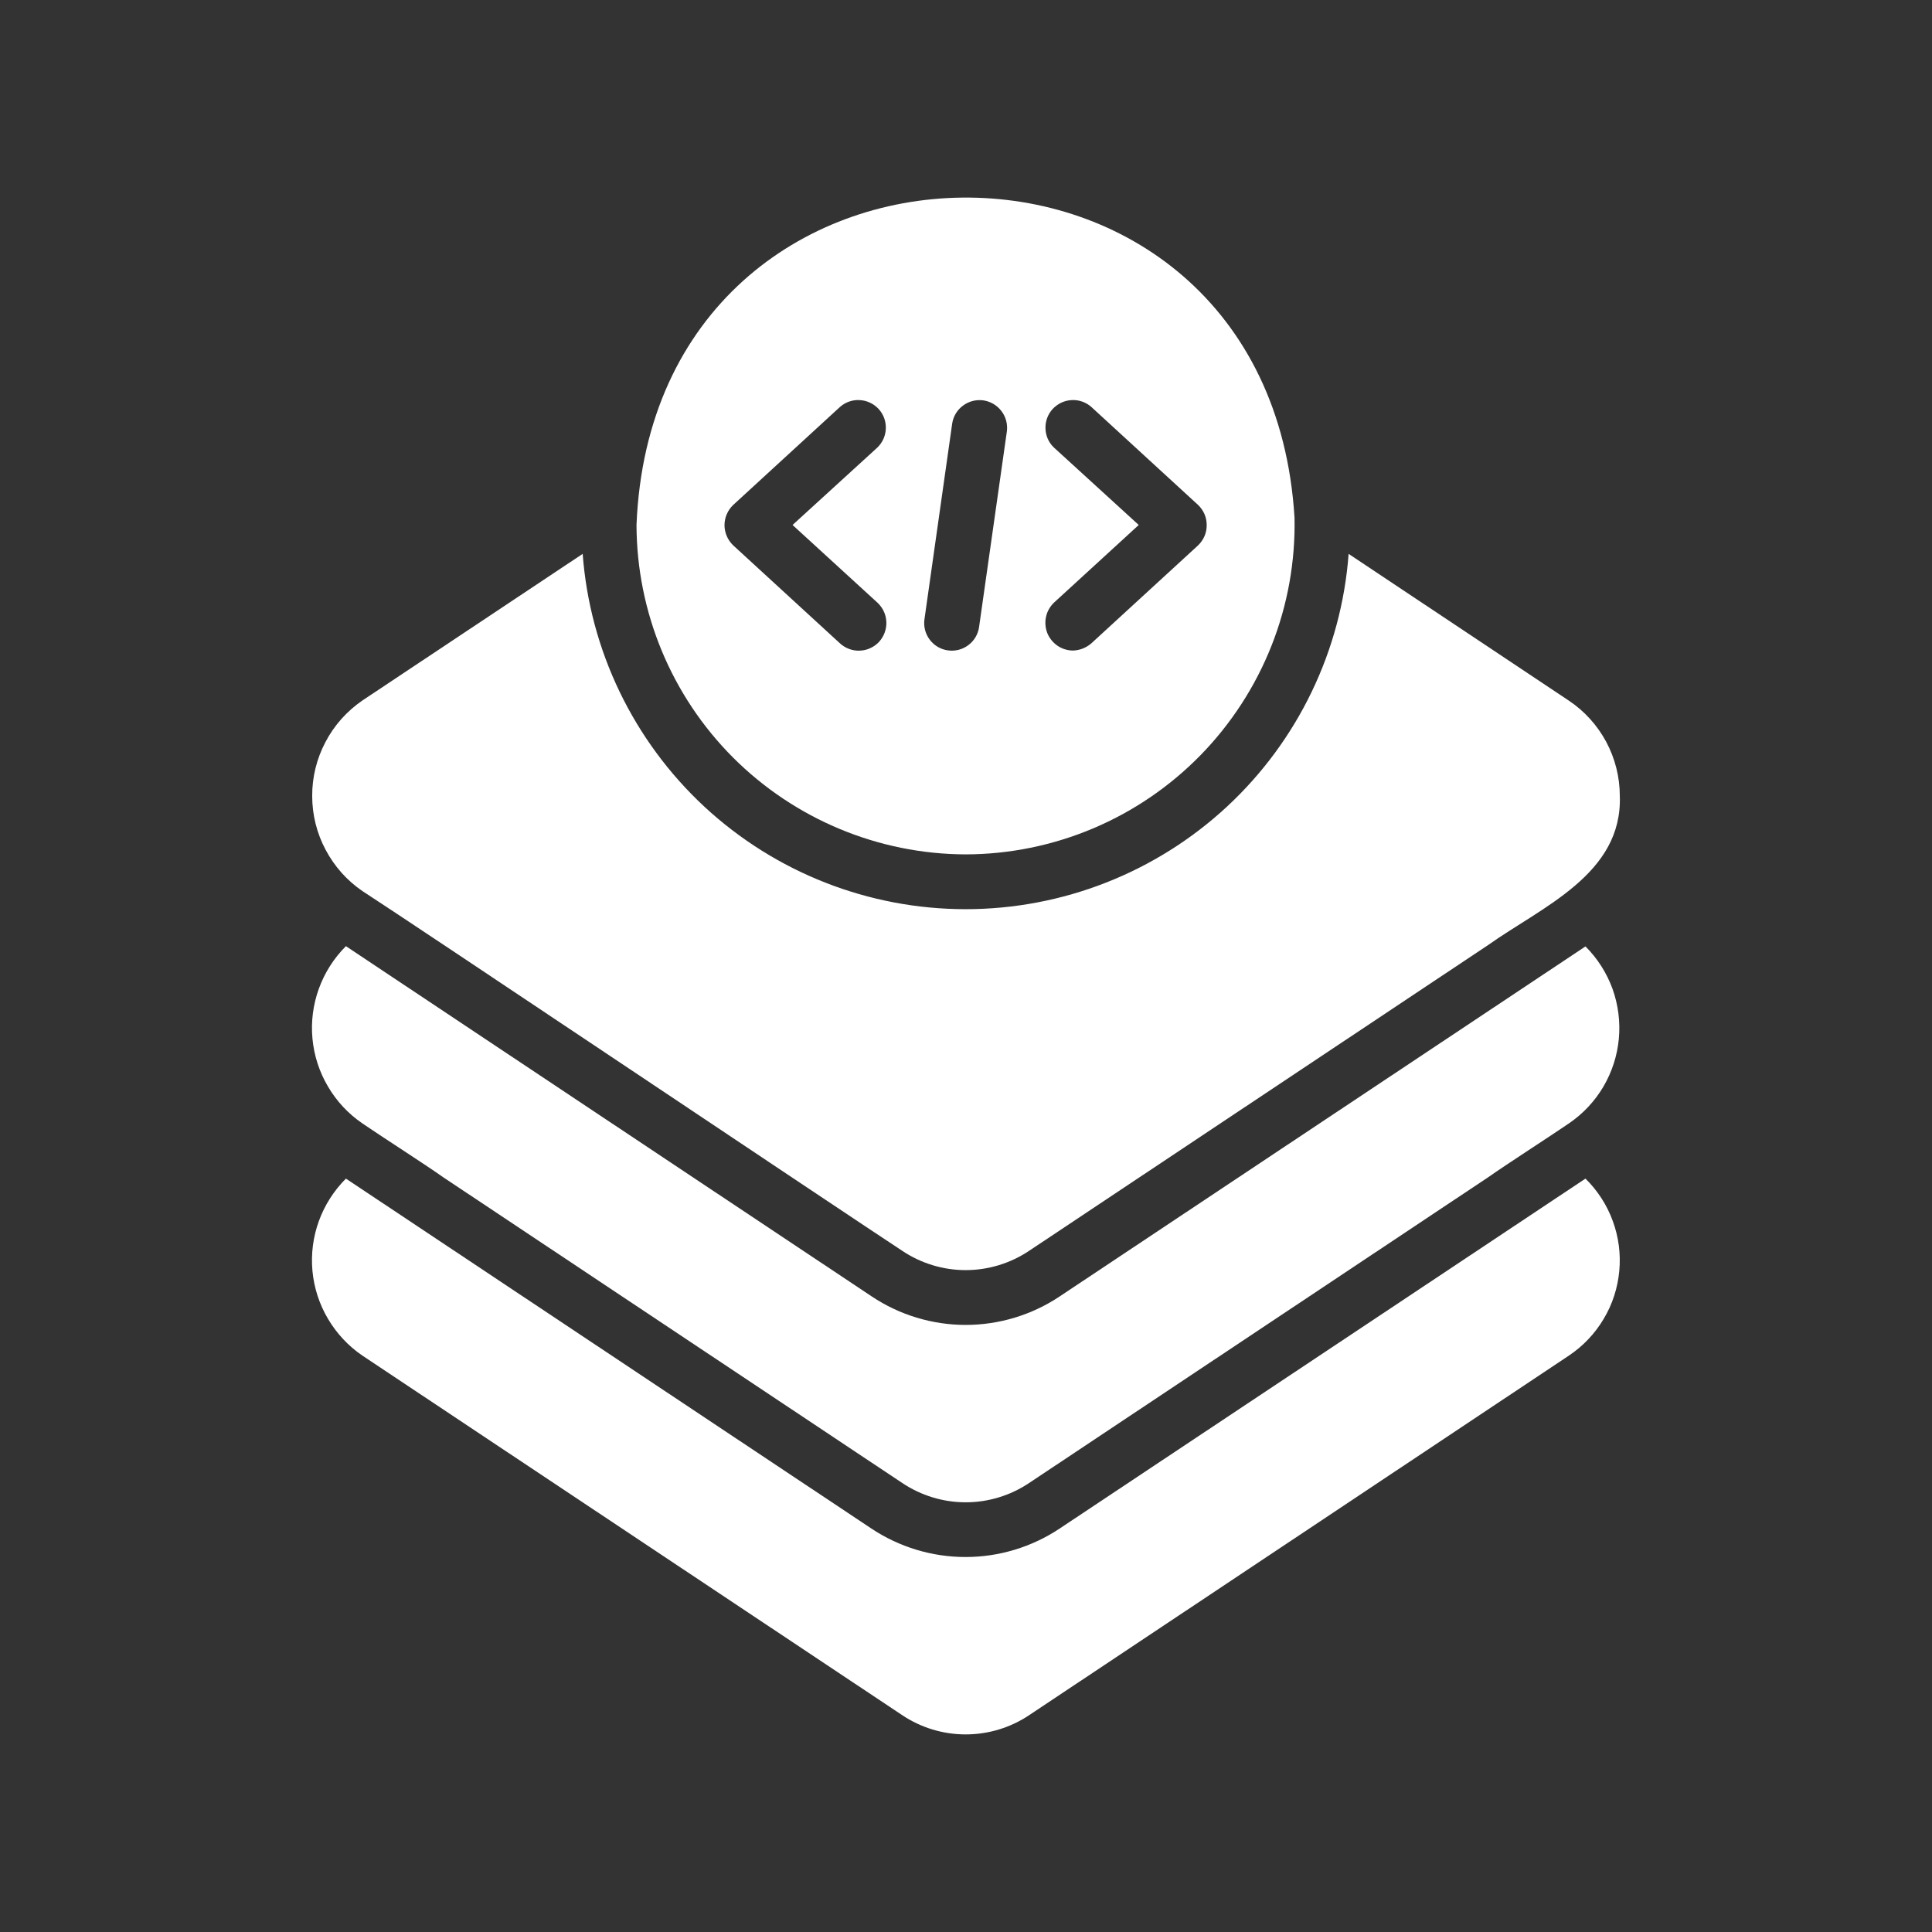
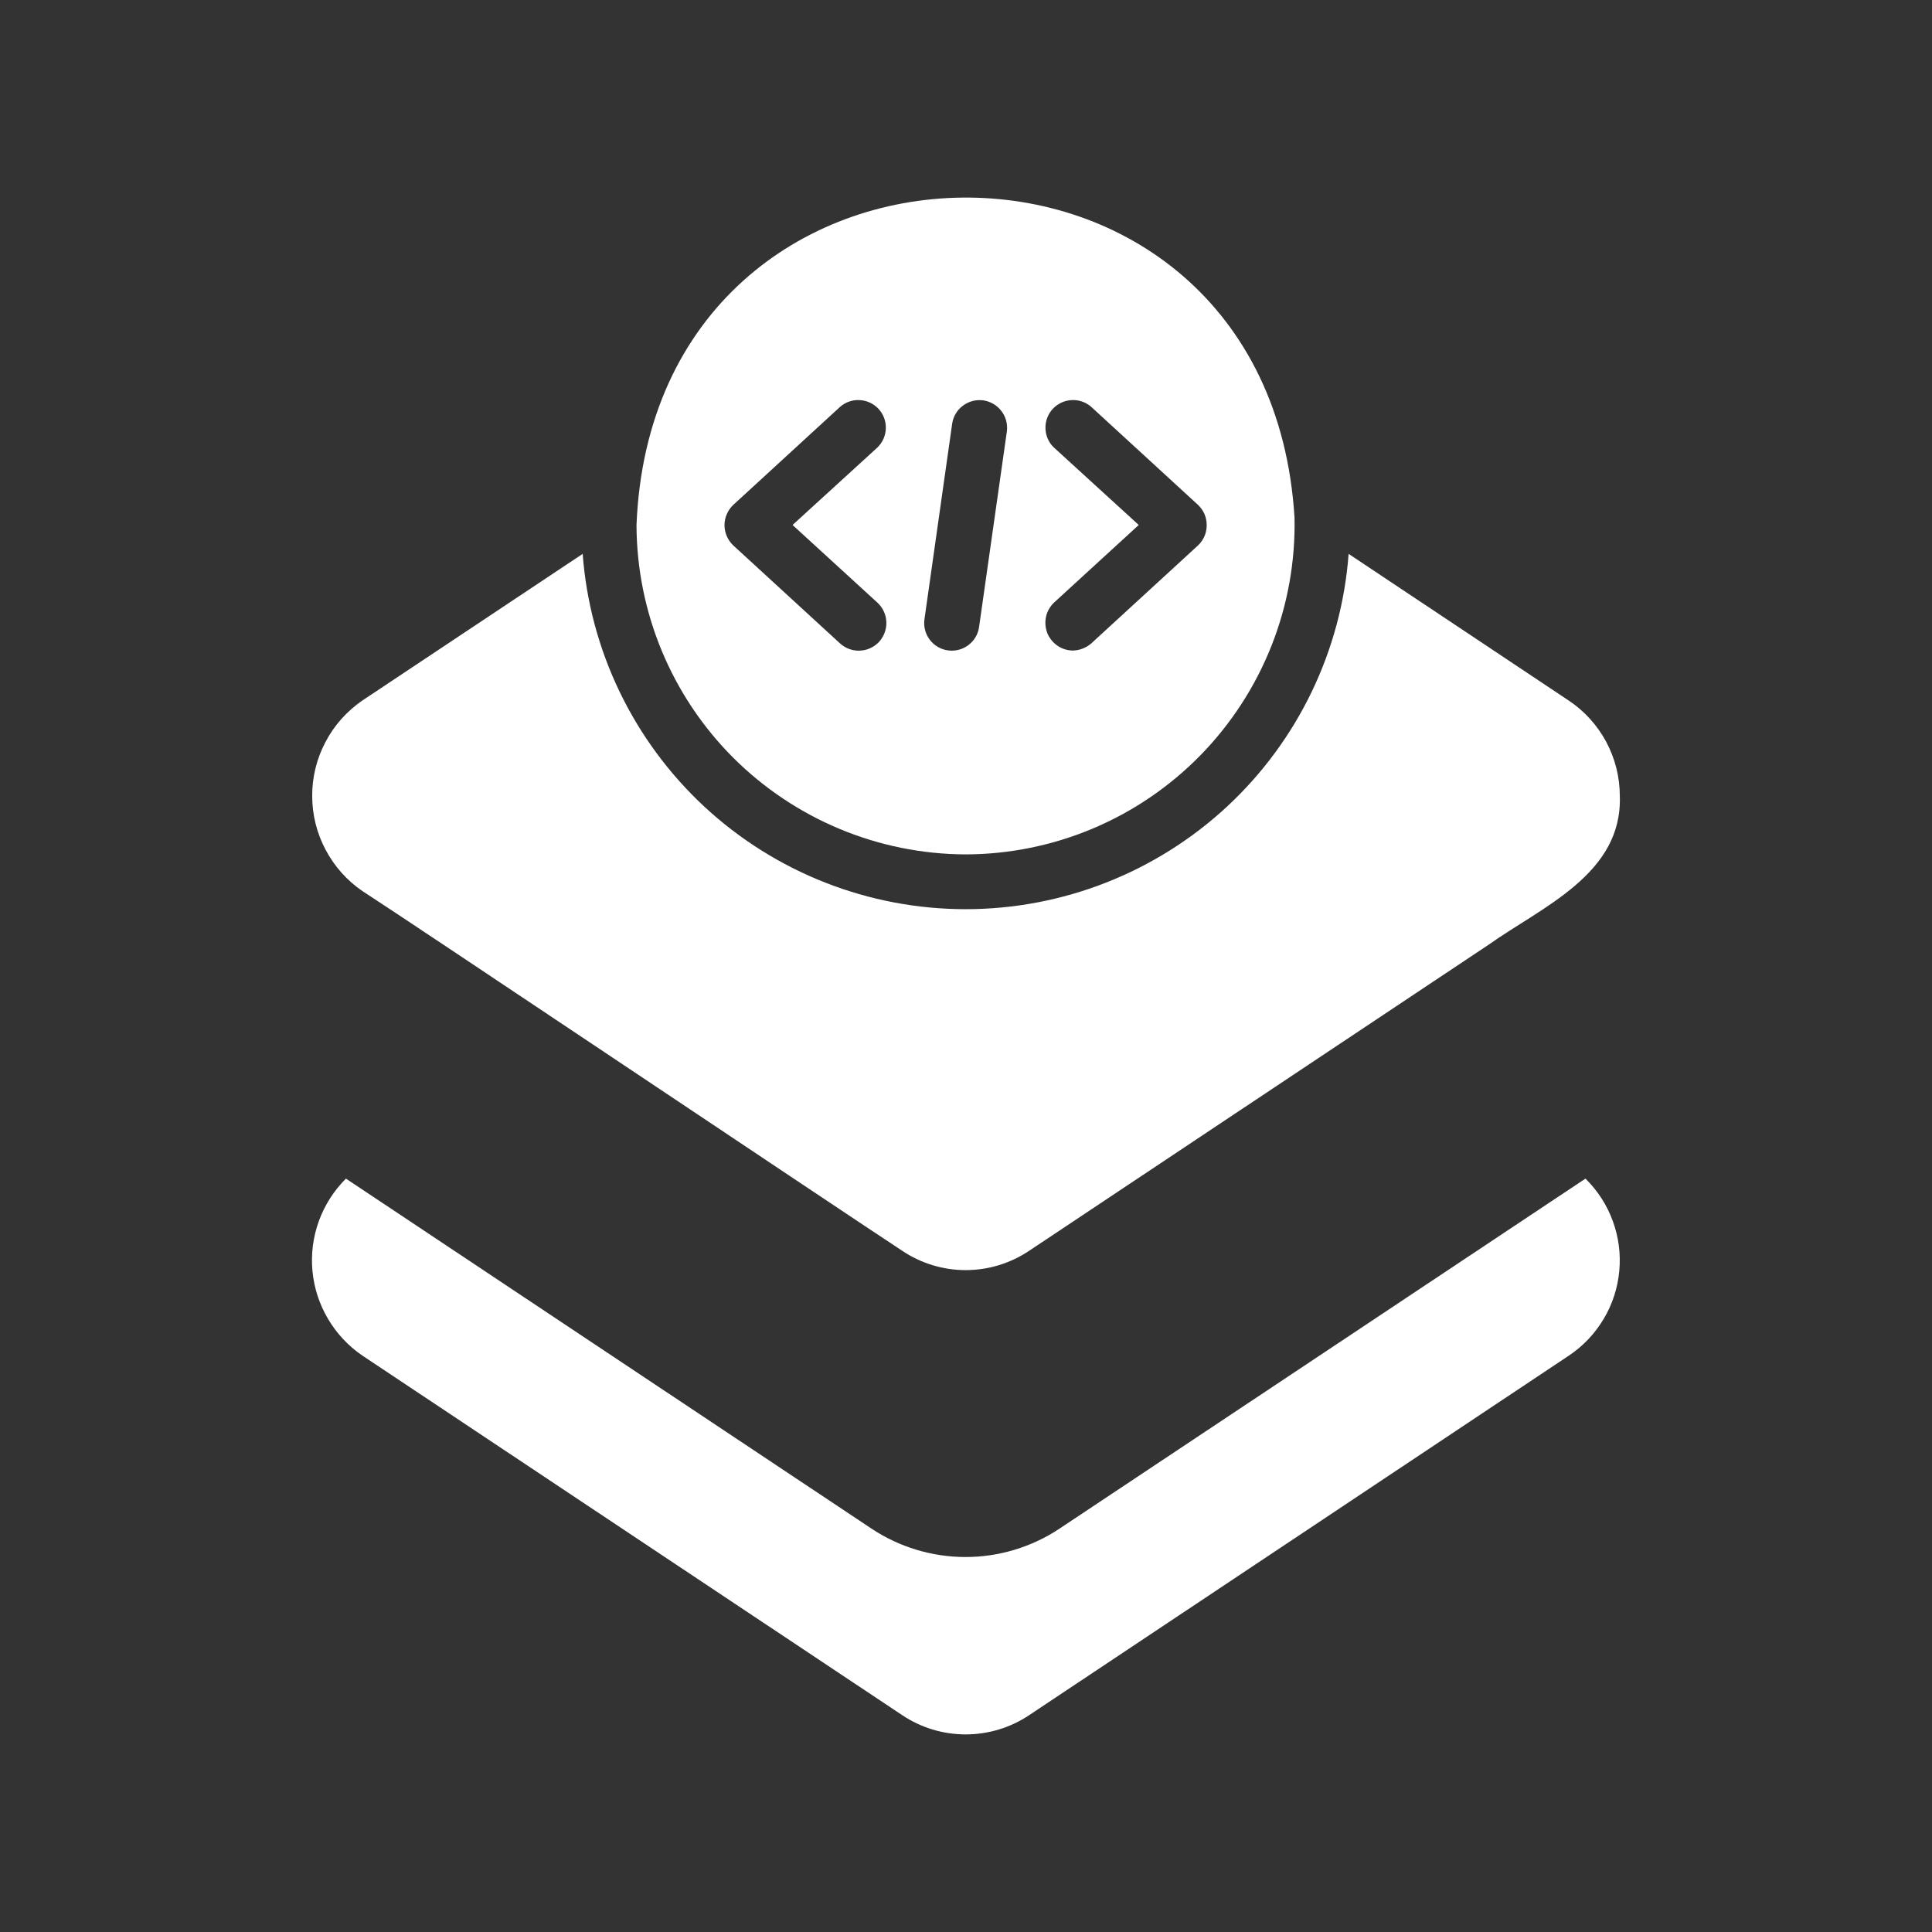
<svg xmlns="http://www.w3.org/2000/svg" width="22" height="22" viewBox="0 0 22 22" fill="none">
  <rect x="0" y="0" width="22" height="22" fill="#333333" stroke="none" />
-   <path d="M4.126 12.792C4.329 12.932 4.844 13.261 5.046 13.405L10.274 16.887C10.488 17.03 10.739 17.107 10.997 17.107C11.254 17.107 11.505 17.03 11.719 16.887L16.947 13.405C17.151 13.261 17.662 12.932 17.866 12.792C18.026 12.683 18.16 12.54 18.258 12.374C18.356 12.207 18.416 12.021 18.434 11.829C18.452 11.636 18.427 11.442 18.362 11.26C18.296 11.079 18.191 10.914 18.054 10.777L12.066 14.763C11.75 14.974 11.377 15.087 10.996 15.087C10.616 15.087 10.243 14.974 9.927 14.763L3.939 10.774C3.802 10.911 3.697 11.076 3.631 11.258C3.565 11.44 3.54 11.634 3.558 11.827C3.576 12.02 3.636 12.206 3.735 12.373C3.833 12.54 3.966 12.683 4.126 12.792Z" fill="white" />
  <path d="M12.066 17.406C11.749 17.617 11.376 17.73 10.995 17.73C10.613 17.73 10.24 17.617 9.923 17.406L3.939 13.421C3.802 13.558 3.697 13.723 3.631 13.904C3.565 14.086 3.54 14.28 3.558 14.473C3.576 14.665 3.636 14.851 3.735 15.018C3.833 15.184 3.966 15.327 4.126 15.436L10.274 19.531C10.488 19.674 10.739 19.75 10.996 19.75C11.254 19.75 11.505 19.674 11.719 19.531L17.866 15.436C18.027 15.328 18.162 15.186 18.261 15.019C18.361 14.853 18.421 14.666 18.439 14.473C18.457 14.28 18.432 14.086 18.365 13.904C18.299 13.722 18.192 13.557 18.054 13.421L12.066 17.406ZM10.996 9.729C11.495 9.728 11.988 9.627 12.448 9.433C12.907 9.239 13.323 8.955 13.672 8.598C14.02 8.241 14.294 7.819 14.478 7.355C14.662 6.891 14.751 6.395 14.741 5.897C14.443 0.982 7.446 1.06 7.248 5.978C7.251 6.972 7.646 7.924 8.348 8.627C9.051 9.329 10.003 9.726 10.996 9.729ZM12.426 4.633L13.643 5.75C13.674 5.78 13.699 5.815 13.716 5.855C13.733 5.894 13.741 5.937 13.741 5.98C13.741 6.023 13.733 6.065 13.716 6.105C13.699 6.144 13.674 6.18 13.643 6.21L12.426 7.327C12.367 7.378 12.291 7.407 12.213 7.408C12.151 7.406 12.09 7.387 12.039 7.351C11.988 7.315 11.948 7.265 11.925 7.207C11.903 7.148 11.898 7.085 11.911 7.024C11.924 6.963 11.956 6.907 12.001 6.863L12.967 5.978L12.001 5.096C11.941 5.039 11.907 4.961 11.905 4.879C11.902 4.797 11.932 4.717 11.987 4.657C12.043 4.597 12.12 4.56 12.202 4.556C12.284 4.551 12.364 4.579 12.426 4.633ZM10.843 4.821C10.856 4.739 10.9 4.667 10.967 4.618C11.033 4.569 11.116 4.548 11.197 4.559C11.279 4.571 11.352 4.614 11.402 4.679C11.453 4.744 11.475 4.826 11.466 4.908L11.149 7.139C11.138 7.221 11.094 7.296 11.027 7.346C10.961 7.396 10.877 7.418 10.794 7.406C10.712 7.395 10.637 7.351 10.587 7.284C10.537 7.218 10.515 7.134 10.527 7.051L10.843 4.821ZM8.349 5.75L9.566 4.633C9.628 4.579 9.708 4.551 9.79 4.556C9.872 4.56 9.949 4.597 10.005 4.657C10.06 4.717 10.09 4.797 10.087 4.879C10.085 4.961 10.05 5.039 9.991 5.096L9.025 5.978L9.992 6.863C10.022 6.891 10.047 6.925 10.064 6.962C10.082 7 10.091 7.04 10.093 7.082C10.095 7.123 10.088 7.164 10.074 7.203C10.06 7.242 10.038 7.277 10.011 7.308C9.983 7.338 9.949 7.363 9.911 7.38C9.874 7.398 9.833 7.407 9.792 7.409C9.709 7.413 9.628 7.383 9.566 7.327L8.349 6.21C8.318 6.18 8.293 6.144 8.276 6.105C8.259 6.065 8.25 6.023 8.25 5.98C8.25 5.937 8.259 5.894 8.276 5.855C8.293 5.815 8.318 5.78 8.349 5.75Z" fill="white" />
  <path d="M4.129 10.148C4.633 10.472 9.643 13.83 10.274 14.243C10.487 14.386 10.739 14.463 10.996 14.463C11.254 14.463 11.505 14.386 11.719 14.243L16.946 10.761C17.56 10.325 18.477 9.954 18.445 9.063C18.445 8.848 18.391 8.636 18.29 8.447C18.188 8.258 18.042 8.096 17.863 7.977L15.357 6.307C15.275 7.407 14.78 8.435 13.971 9.186C13.162 9.936 12.099 10.353 10.996 10.353C9.893 10.353 8.83 9.936 8.021 9.186C7.213 8.435 6.717 7.407 6.635 6.307L4.126 7.977C3.95 8.098 3.805 8.26 3.706 8.45C3.606 8.639 3.554 8.85 3.555 9.064C3.555 9.277 3.607 9.488 3.708 9.677C3.808 9.866 3.952 10.028 4.129 10.148Z" fill="white" />
</svg>